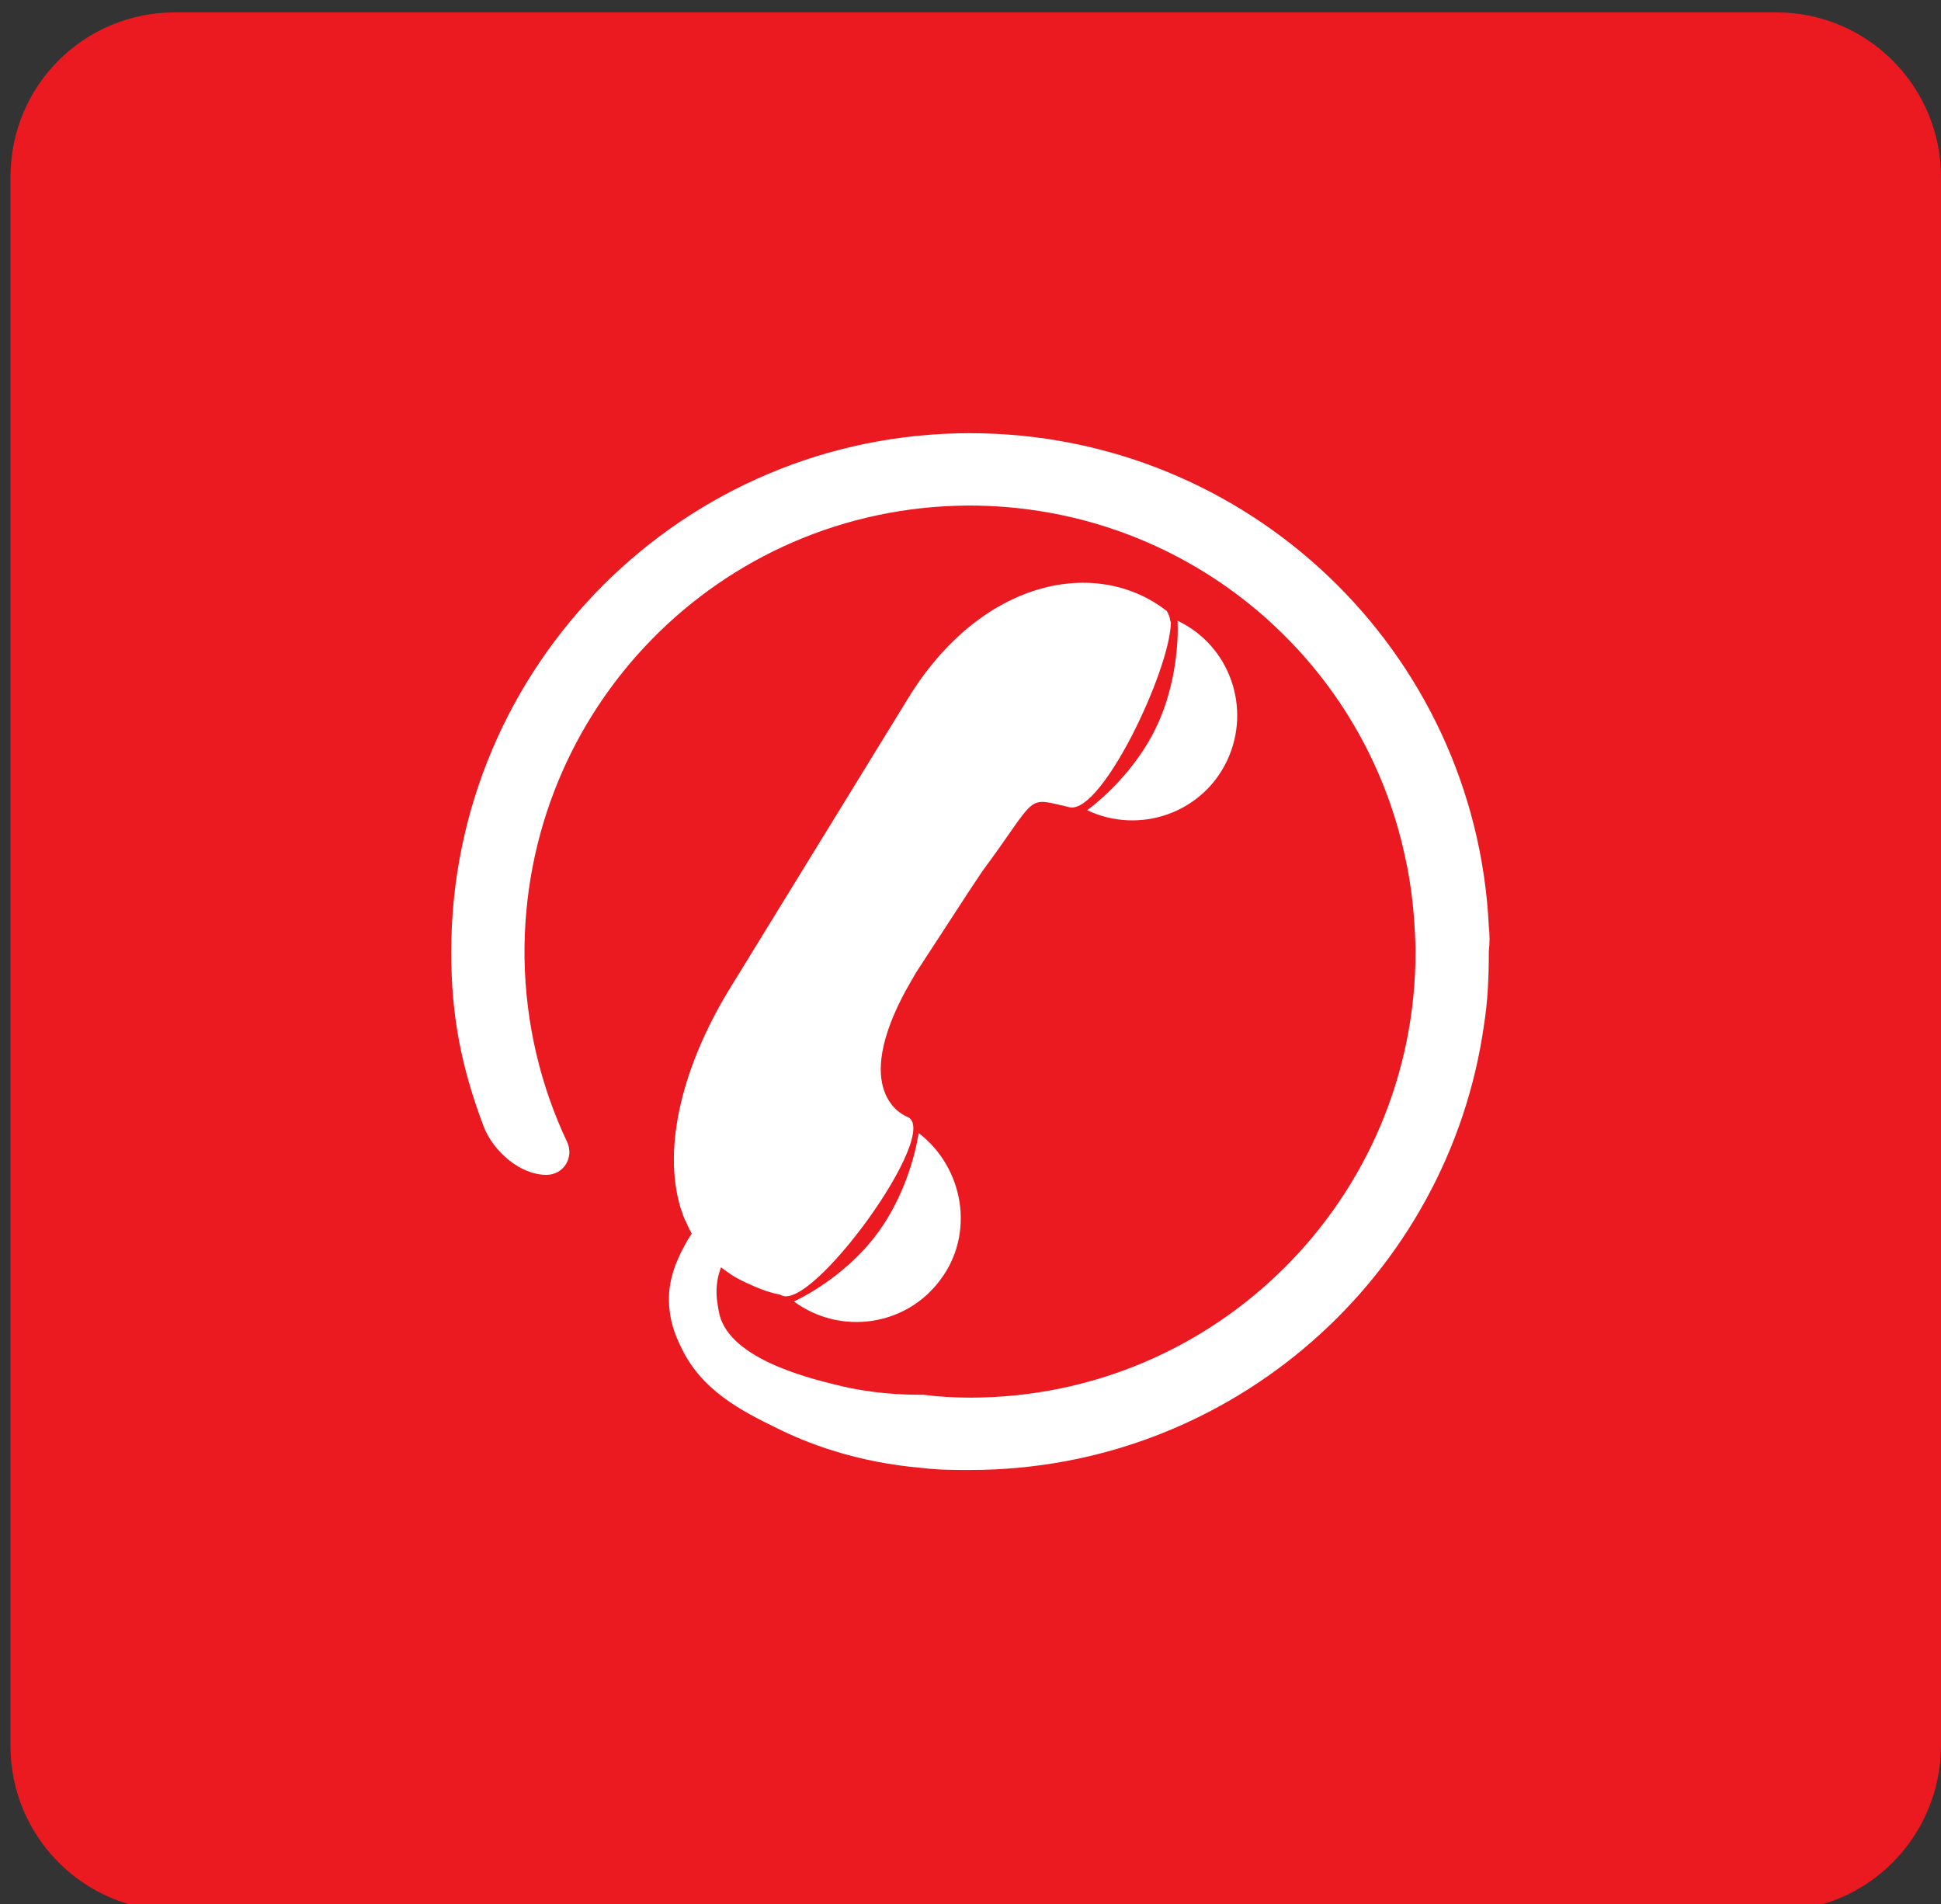
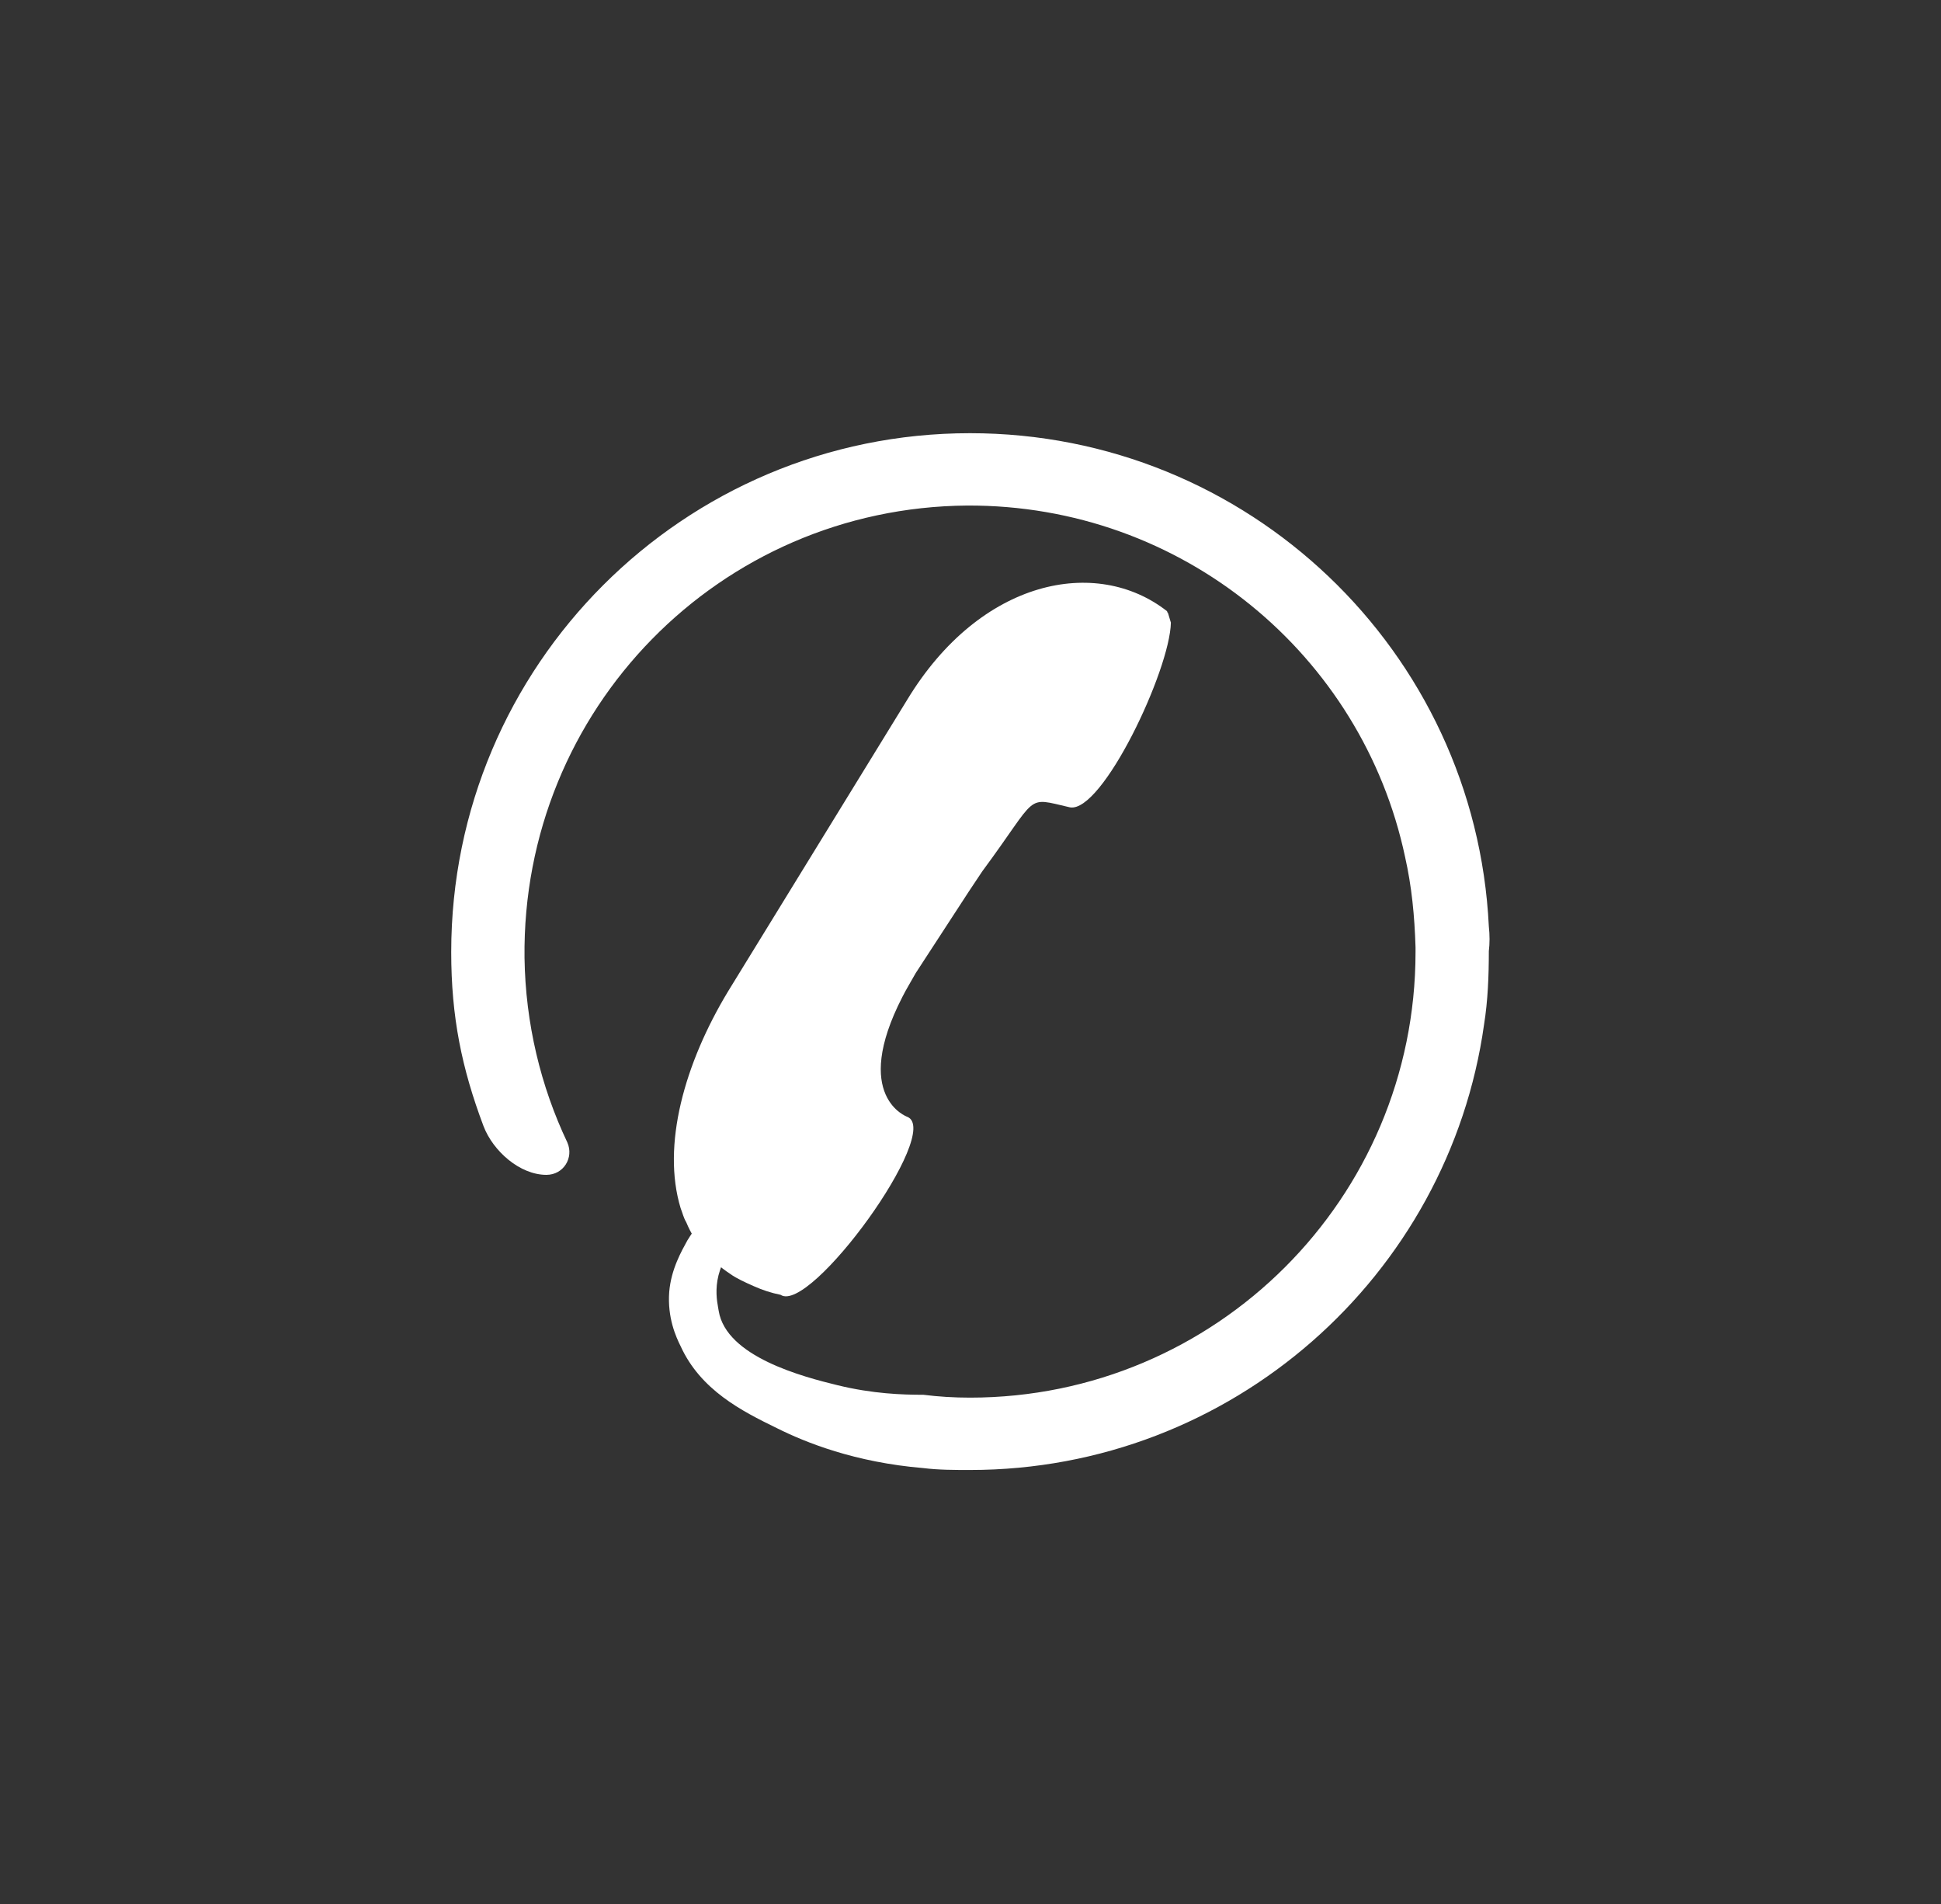
<svg xmlns="http://www.w3.org/2000/svg" version="1.1" id="图层_1" x="0px" y="0px" viewBox="0 0 203.9 200" style="enable-background:new 0 0 203.9 200;" xml:space="preserve">
  <rect x="0" y="0" width="203.9" height="200" fill="#333333" stroke="none" />
  <style type="text/css">
	.st0{fill:#EB1920;}
	.st1{fill:#FFFFFF;}
</style>
-   <path class="st0" d="M186.6,200.7H18.4c-9.6,0-17.3-7.8-17.3-17.3V18.6C1.1,9,8.8,1.3,18.4,1.3h168.2c9.6,0,17.3,7.8,17.3,17.3  v164.7C203.9,192.9,196.2,200.7,186.6,200.7z" />
  <g>
-     <path class="st1" d="M122.7,64.4L122.7,64.4L122.7,64.4z M122.6,64.2C122.6,64.2,122.6,64.3,122.6,64.2   C122.6,64.3,122.6,64.3,122.6,64.2z M122.6,64.3C122.7,64.3,122.7,64.4,122.6,64.3C122.7,64.4,122.7,64.3,122.6,64.3z M122.9,65.6   c0-0.5,0-0.9-0.2-1.1C122.8,64.7,122.9,65.1,122.9,65.6z M102.6,92.2l0.4-0.6l0,0L102.6,92.2z M121.5,76.3   c-2.6,5.5-7.3,8.8-7.3,8.8c5.5,2.6,12.1,0.3,14.7-5.2c2.6-5.5,0.3-12.1-5.2-14.7C123.7,65.1,124.1,70.8,121.5,76.3z M96.5,119   c0,0-0.7,5.6-4.3,10.5c-3.6,4.9-8.8,7.2-8.8,7.2c4.9,3.6,11.8,2.6,15.4-2.3C102.4,129.6,101.3,122.7,96.5,119z" />
    <path class="st1" d="M122.7,64.4L122.7,64.4C122.6,64.4,122.6,64.4,122.7,64.4c-0.1-0.1-0.1-0.2-0.1-0.2   c-7.4-5.8-19.6-3.4-27.3,9.3l-18.8,30.6c-4.6,7.6-7,16.2-5,22.8c0.2,0.5,0.3,1,0.6,1.5c0.9,2.2,2.5,4,4.6,5.4   c0.7,0.5,1.6,0.9,2.5,1.3c0.9,0.4,1.8,0.7,2.8,0.9c3.1,2.1,17.1-17.2,13.3-18.7c0,0-5.9-2.1-0.5-12.6c0.4-0.8,0.9-1.6,1.4-2.5   l5.6-8.6l1-1.5l0.4-0.6l0,0c6-8.1,4.4-7.8,9.2-6.7c3.4,0.6,10.5-14.4,10.6-19.4C122.9,65.1,122.8,64.7,122.7,64.4z" />
    <path class="st1" d="M156.4,97.3c-1.4-28.9-25.3-51.8-54.5-51.8c-30.1,0-54.5,24.4-54.5,54.5c0,6.8,1.1,12.2,3.4,18.3   c1,2.6,3.8,5.1,6.6,5.1c1.8,0,2.9-1.8,2.2-3.4c-2.8-5.9-4.4-12.5-4.5-19.4c-0.3-26.1,20.5-47.3,46.5-47.5   c22.6-0.1,41.5,15.7,46,36.9c0.7,3.1,1,6.2,1.1,9.5v0.5c0,25.9-21,46.8-46.8,46.8c-1.7,0-3.3-0.1-4.9-0.3c-2.2,0-5.3-0.1-9-1   s-11.7-3-12.5-7.8c-0.1-0.8-1.1-4,2-7.3l-3.1-3.1c-0.6,0.7-1.4,1.7-2.2,3c-0.6,1.1-1.7,3-1.9,5.4c-0.2,2.7,0.7,4.7,1.2,5.7   c2.1,4.6,6.4,6.8,10.1,8.6c3,1.5,8.2,3.6,15.4,4.2c1.6,0.2,3.3,0.2,4.9,0.2c27.5,0,50.3-20.4,54-46.8c0.4-2.5,0.5-5.1,0.5-7.7   C156.5,99.1,156.5,98.2,156.4,97.3z" />
  </g>
</svg>